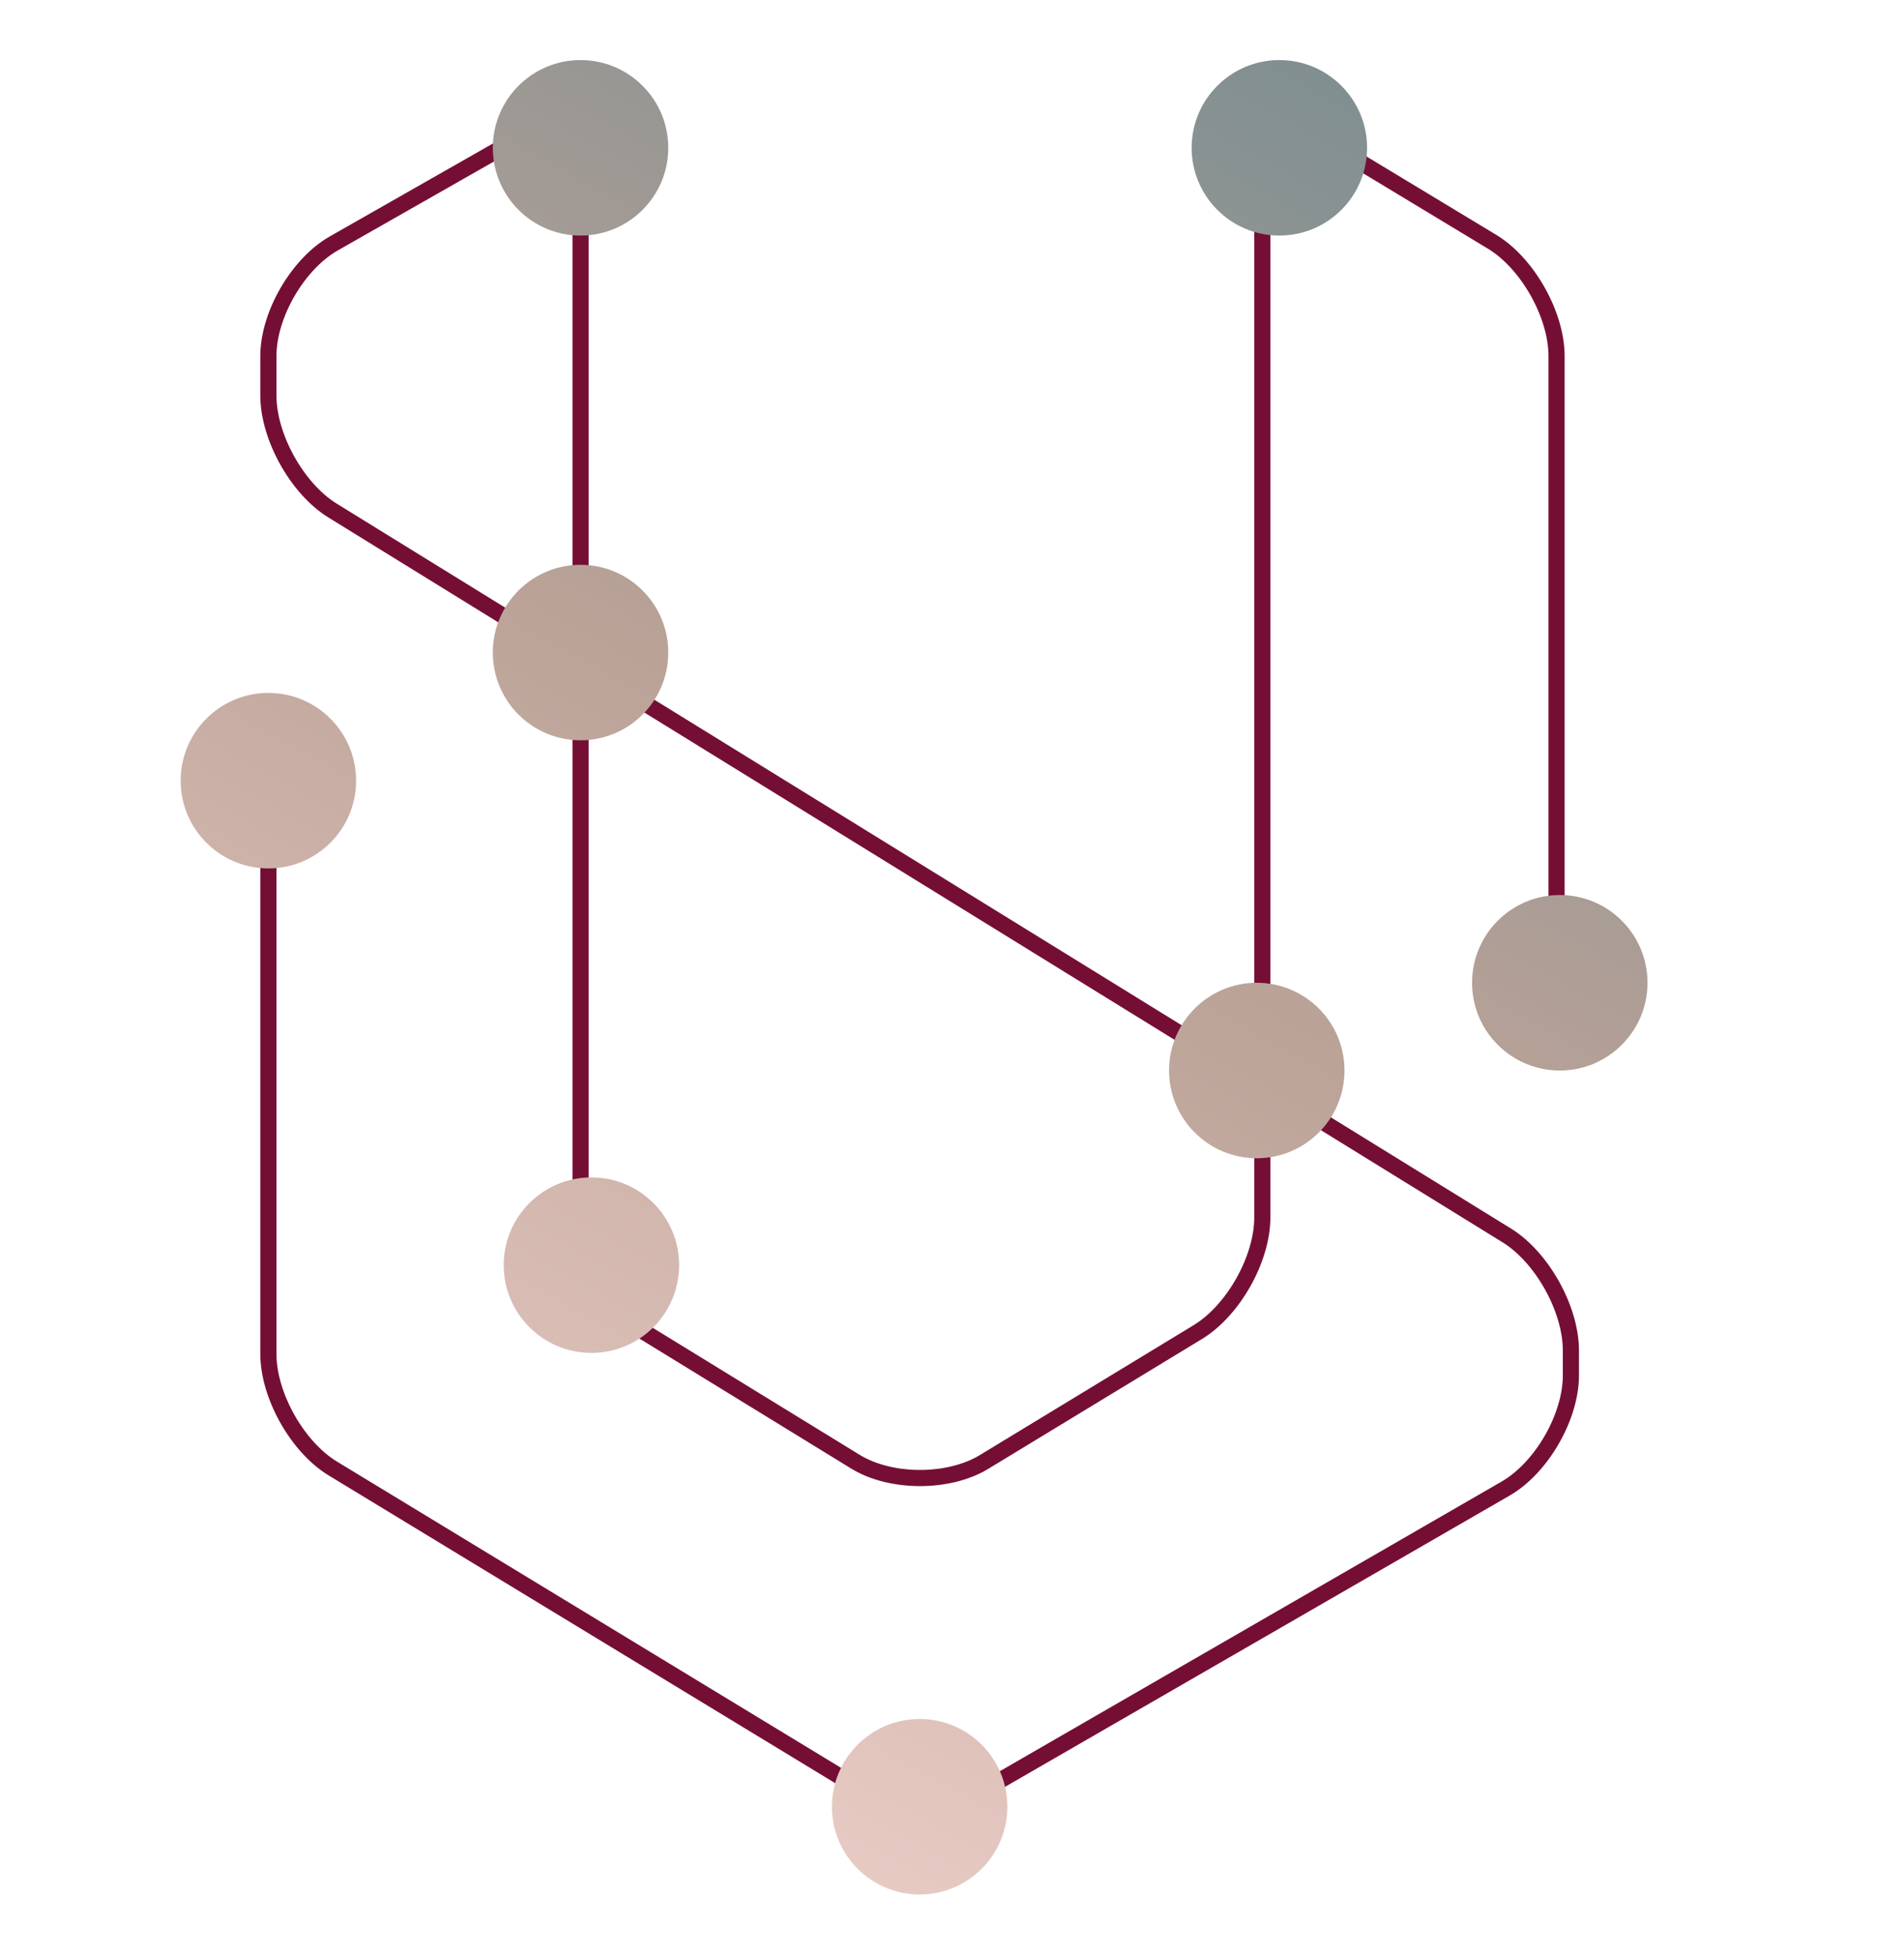
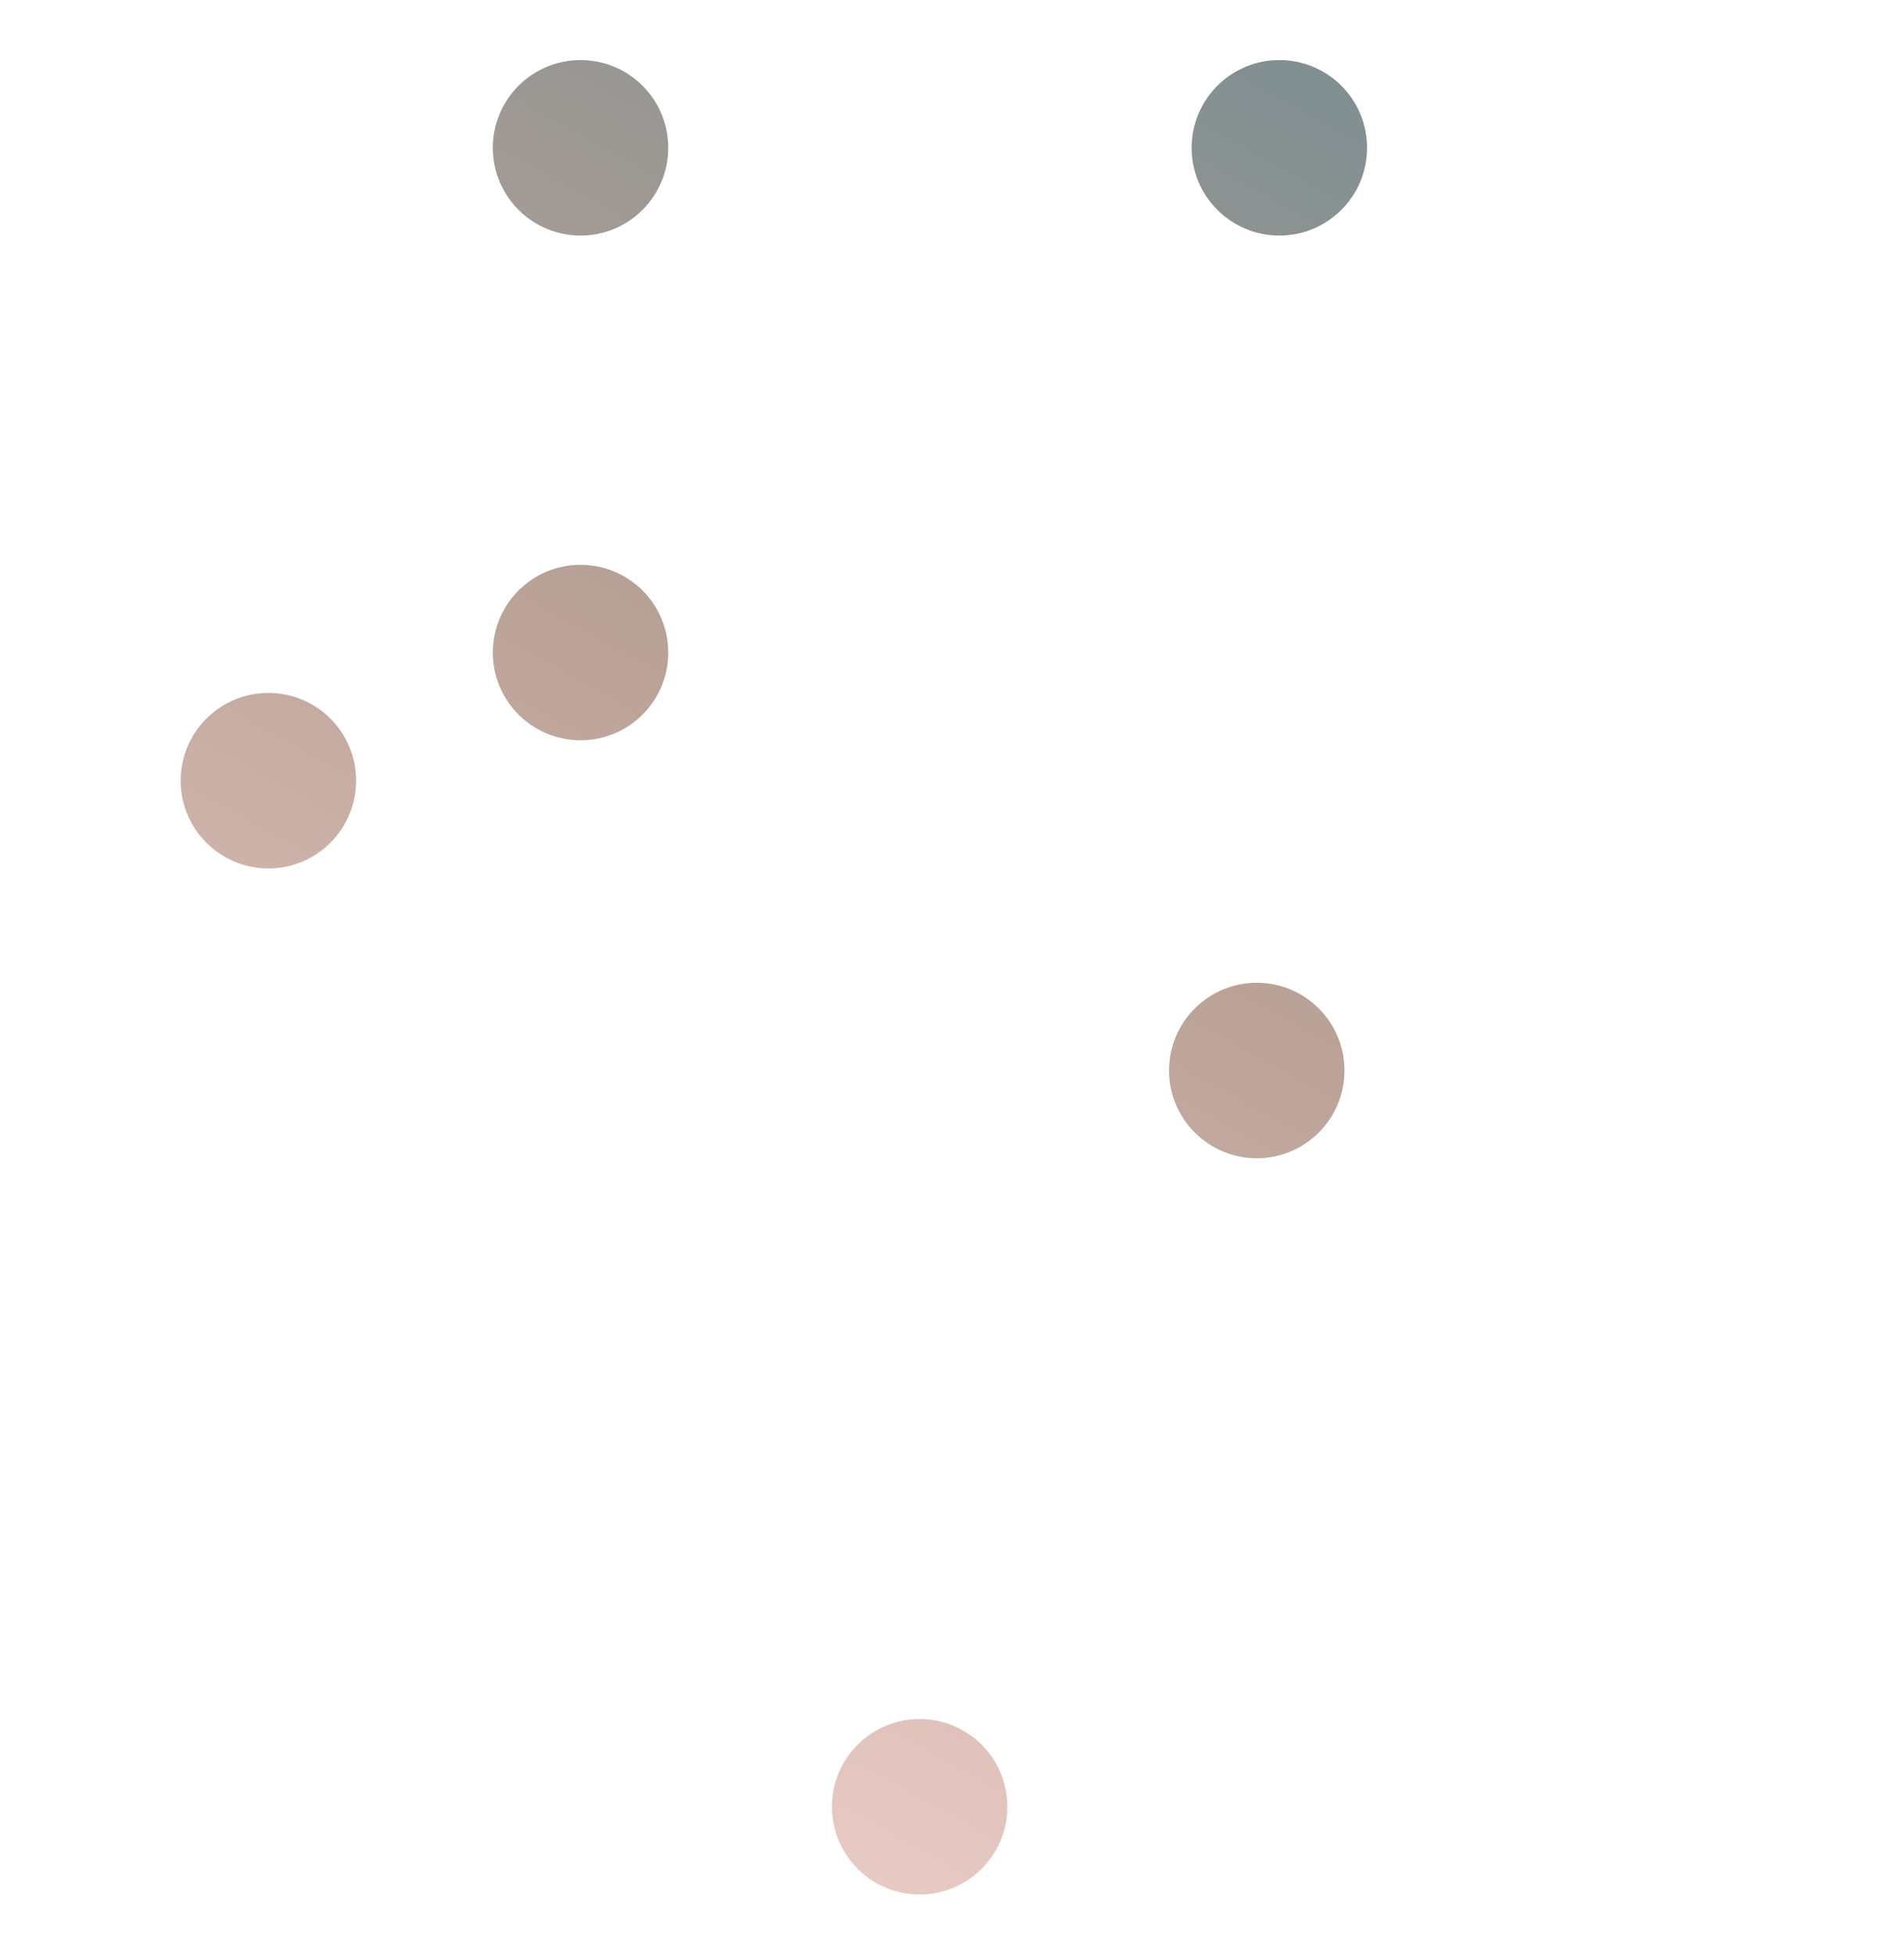
<svg xmlns="http://www.w3.org/2000/svg" xmlns:xlink="http://www.w3.org/1999/xlink" id="Layer_1" data-name="Layer 1" viewBox="0 0 585 600.39">
  <defs>
    <style> .cls-1 { fill: url(#linear-gradient); } .cls-1, .cls-2, .cls-3, .cls-4, .cls-5, .cls-6, .cls-7, .cls-8 { stroke-width: 0px; } .cls-2 { fill: url(#linear-gradient-4); } .cls-3 { fill: url(#linear-gradient-2); } .cls-4 { fill: url(#linear-gradient-3); } .cls-5 { fill: url(#linear-gradient-8); } .cls-6 { fill: url(#linear-gradient-7); } .cls-7 { fill: url(#linear-gradient-5); } .cls-8 { fill: url(#linear-gradient-6); } .cls-9 { fill: none; stroke: #750e35; stroke-linecap: round; stroke-linejoin: round; stroke-width: 4.96px; } </style>
    <linearGradient id="linear-gradient" x1="-28.07" y1="439.11" x2="258.02" y2="-76.84" gradientUnits="userSpaceOnUse">
      <stop offset="0" stop-color="#eacdc6" />
      <stop offset=".32" stop-color="#cfb4ab" />
      <stop offset=".54" stop-color="#baa297" />
      <stop offset="1" stop-color="#7d8e91" />
    </linearGradient>
    <linearGradient id="linear-gradient-2" x1="110.95" y1="516.19" x2="397.03" y2=".24" xlink:href="#linear-gradient" />
    <linearGradient id="linear-gradient-3" x1="241.95" y1="588.83" x2="528.03" y2="72.88" xlink:href="#linear-gradient" />
    <linearGradient id="linear-gradient-4" x1="301.73" y1="621.98" x2="587.82" y2="106.03" xlink:href="#linear-gradient" />
    <linearGradient id="linear-gradient-5" x1="258.62" y1="598.08" x2="544.71" y2="82.13" xlink:href="#linear-gradient" />
    <linearGradient id="linear-gradient-6" x1="-37.14" y1="434.08" x2="248.94" y2="-81.87" xlink:href="#linear-gradient" />
    <linearGradient id="linear-gradient-7" x1="28.6" y1="470.53" x2="314.69" y2="-45.42" xlink:href="#linear-gradient" />
    <linearGradient id="linear-gradient-8" x1="127.07" y1="525.13" x2="413.16" y2="9.18" xlink:href="#linear-gradient" />
  </defs>
-   <path class="cls-9" d="M82.46,232.84v183.01c0,12.73,8.9,28.56,19.79,35.17l160.98,97.77c10.88,6.61,28.81,6.81,39.84.45l159.53-92.05c11.03-6.36,20.05-21.99,20.05-34.72v-7.72c0-12.73-8.87-28.62-19.7-35.31L102.16,156.8c-10.84-6.69-19.7-22.58-19.7-35.31v-12.13c0-12.73,9.05-28.31,20.12-34.61l55.67-31.69c11.07-6.3,20.12-1.04,20.12,11.7v319.19c0,12.73,8.88,28.6,19.73,35.26l64.72,39.72c10.85,6.66,28.64,6.7,39.52.09l65.71-39.91c10.88-6.61,19.79-22.44,19.79-35.17V54.77c0-12.73,8.92-17.77,19.82-11.18l50.77,30.66c10.9,6.58,19.82,22.39,19.82,35.12v199.54" />
  <g>
    <circle class="cls-1" cx="82.46" cy="239.77" r="26.95" />
-     <circle class="cls-3" cx="181.71" cy="388.57" r="26.95" />
    <circle class="cls-4" cx="386.14" cy="328.79" r="26.95" />
-     <circle class="cls-2" cx="479.24" cy="301.84" r="26.95" />
    <circle class="cls-7" cx="282.56" cy="554.91" r="26.95" />
    <circle class="cls-8" cx="178.37" cy="45.4" r="26.95" />
    <circle class="cls-6" cx="178.37" cy="200.42" r="26.95" />
    <circle class="cls-5" cx="393.08" cy="45.4" r="26.95" />
  </g>
</svg>